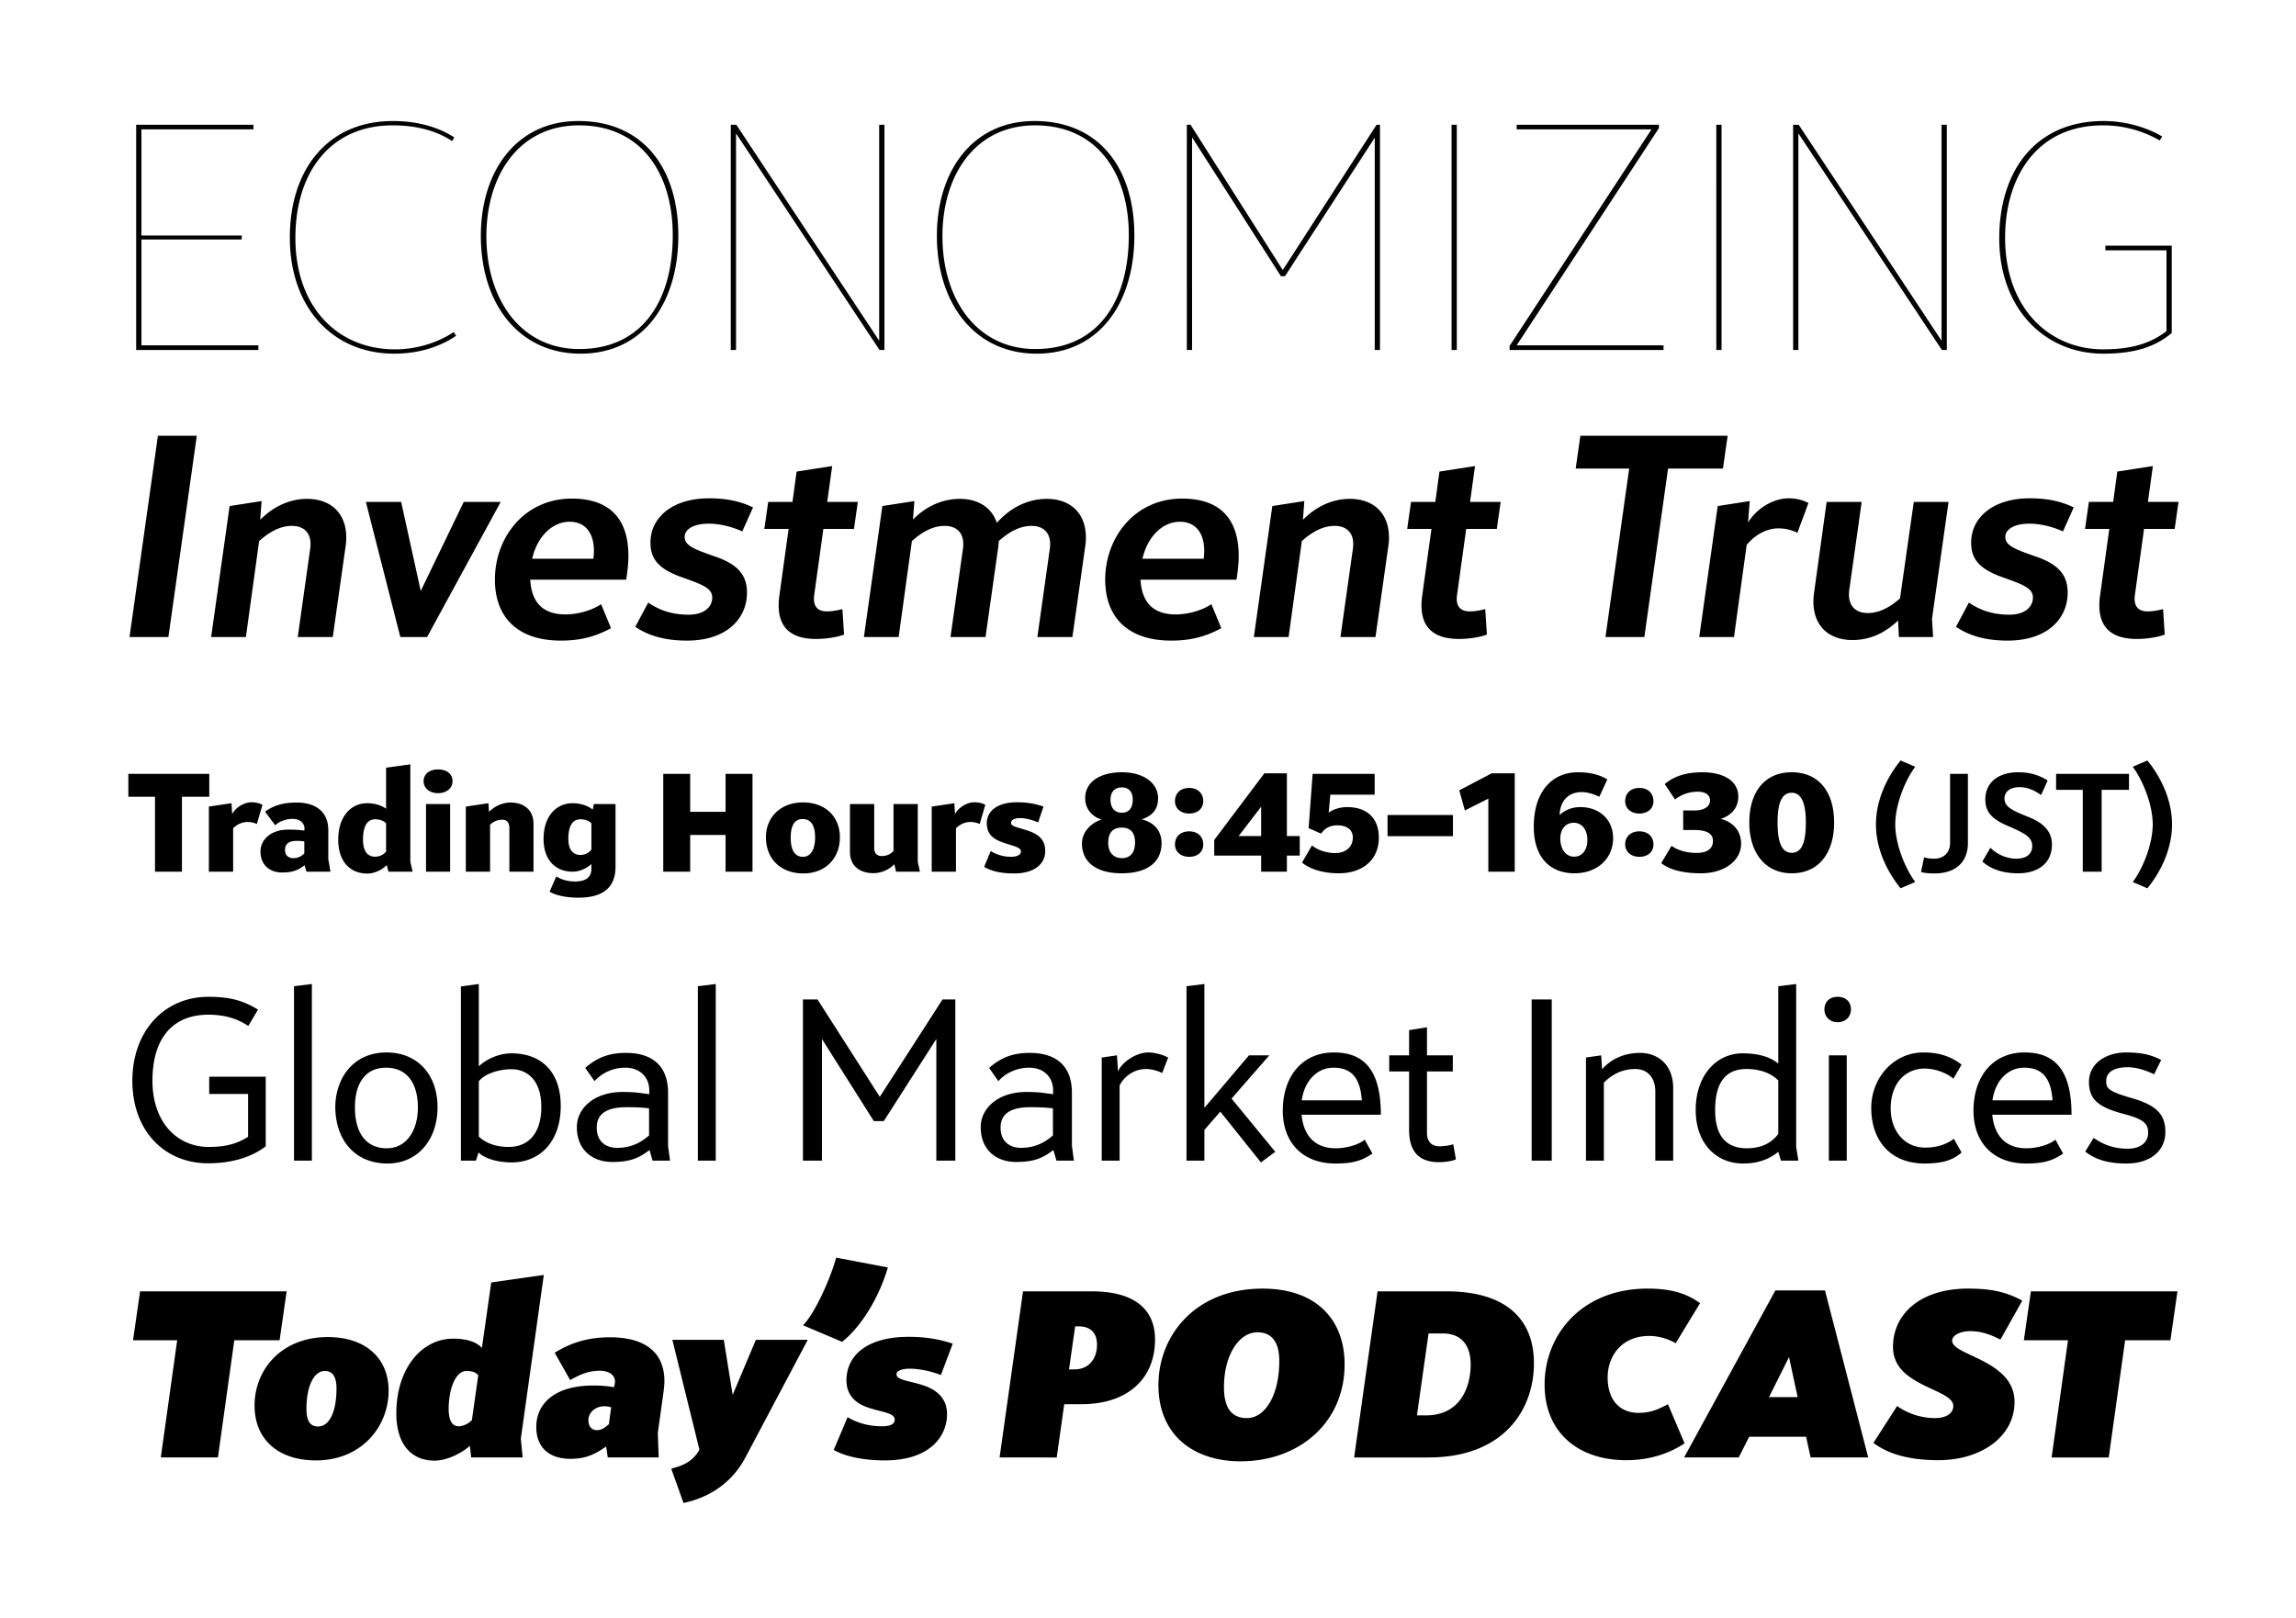
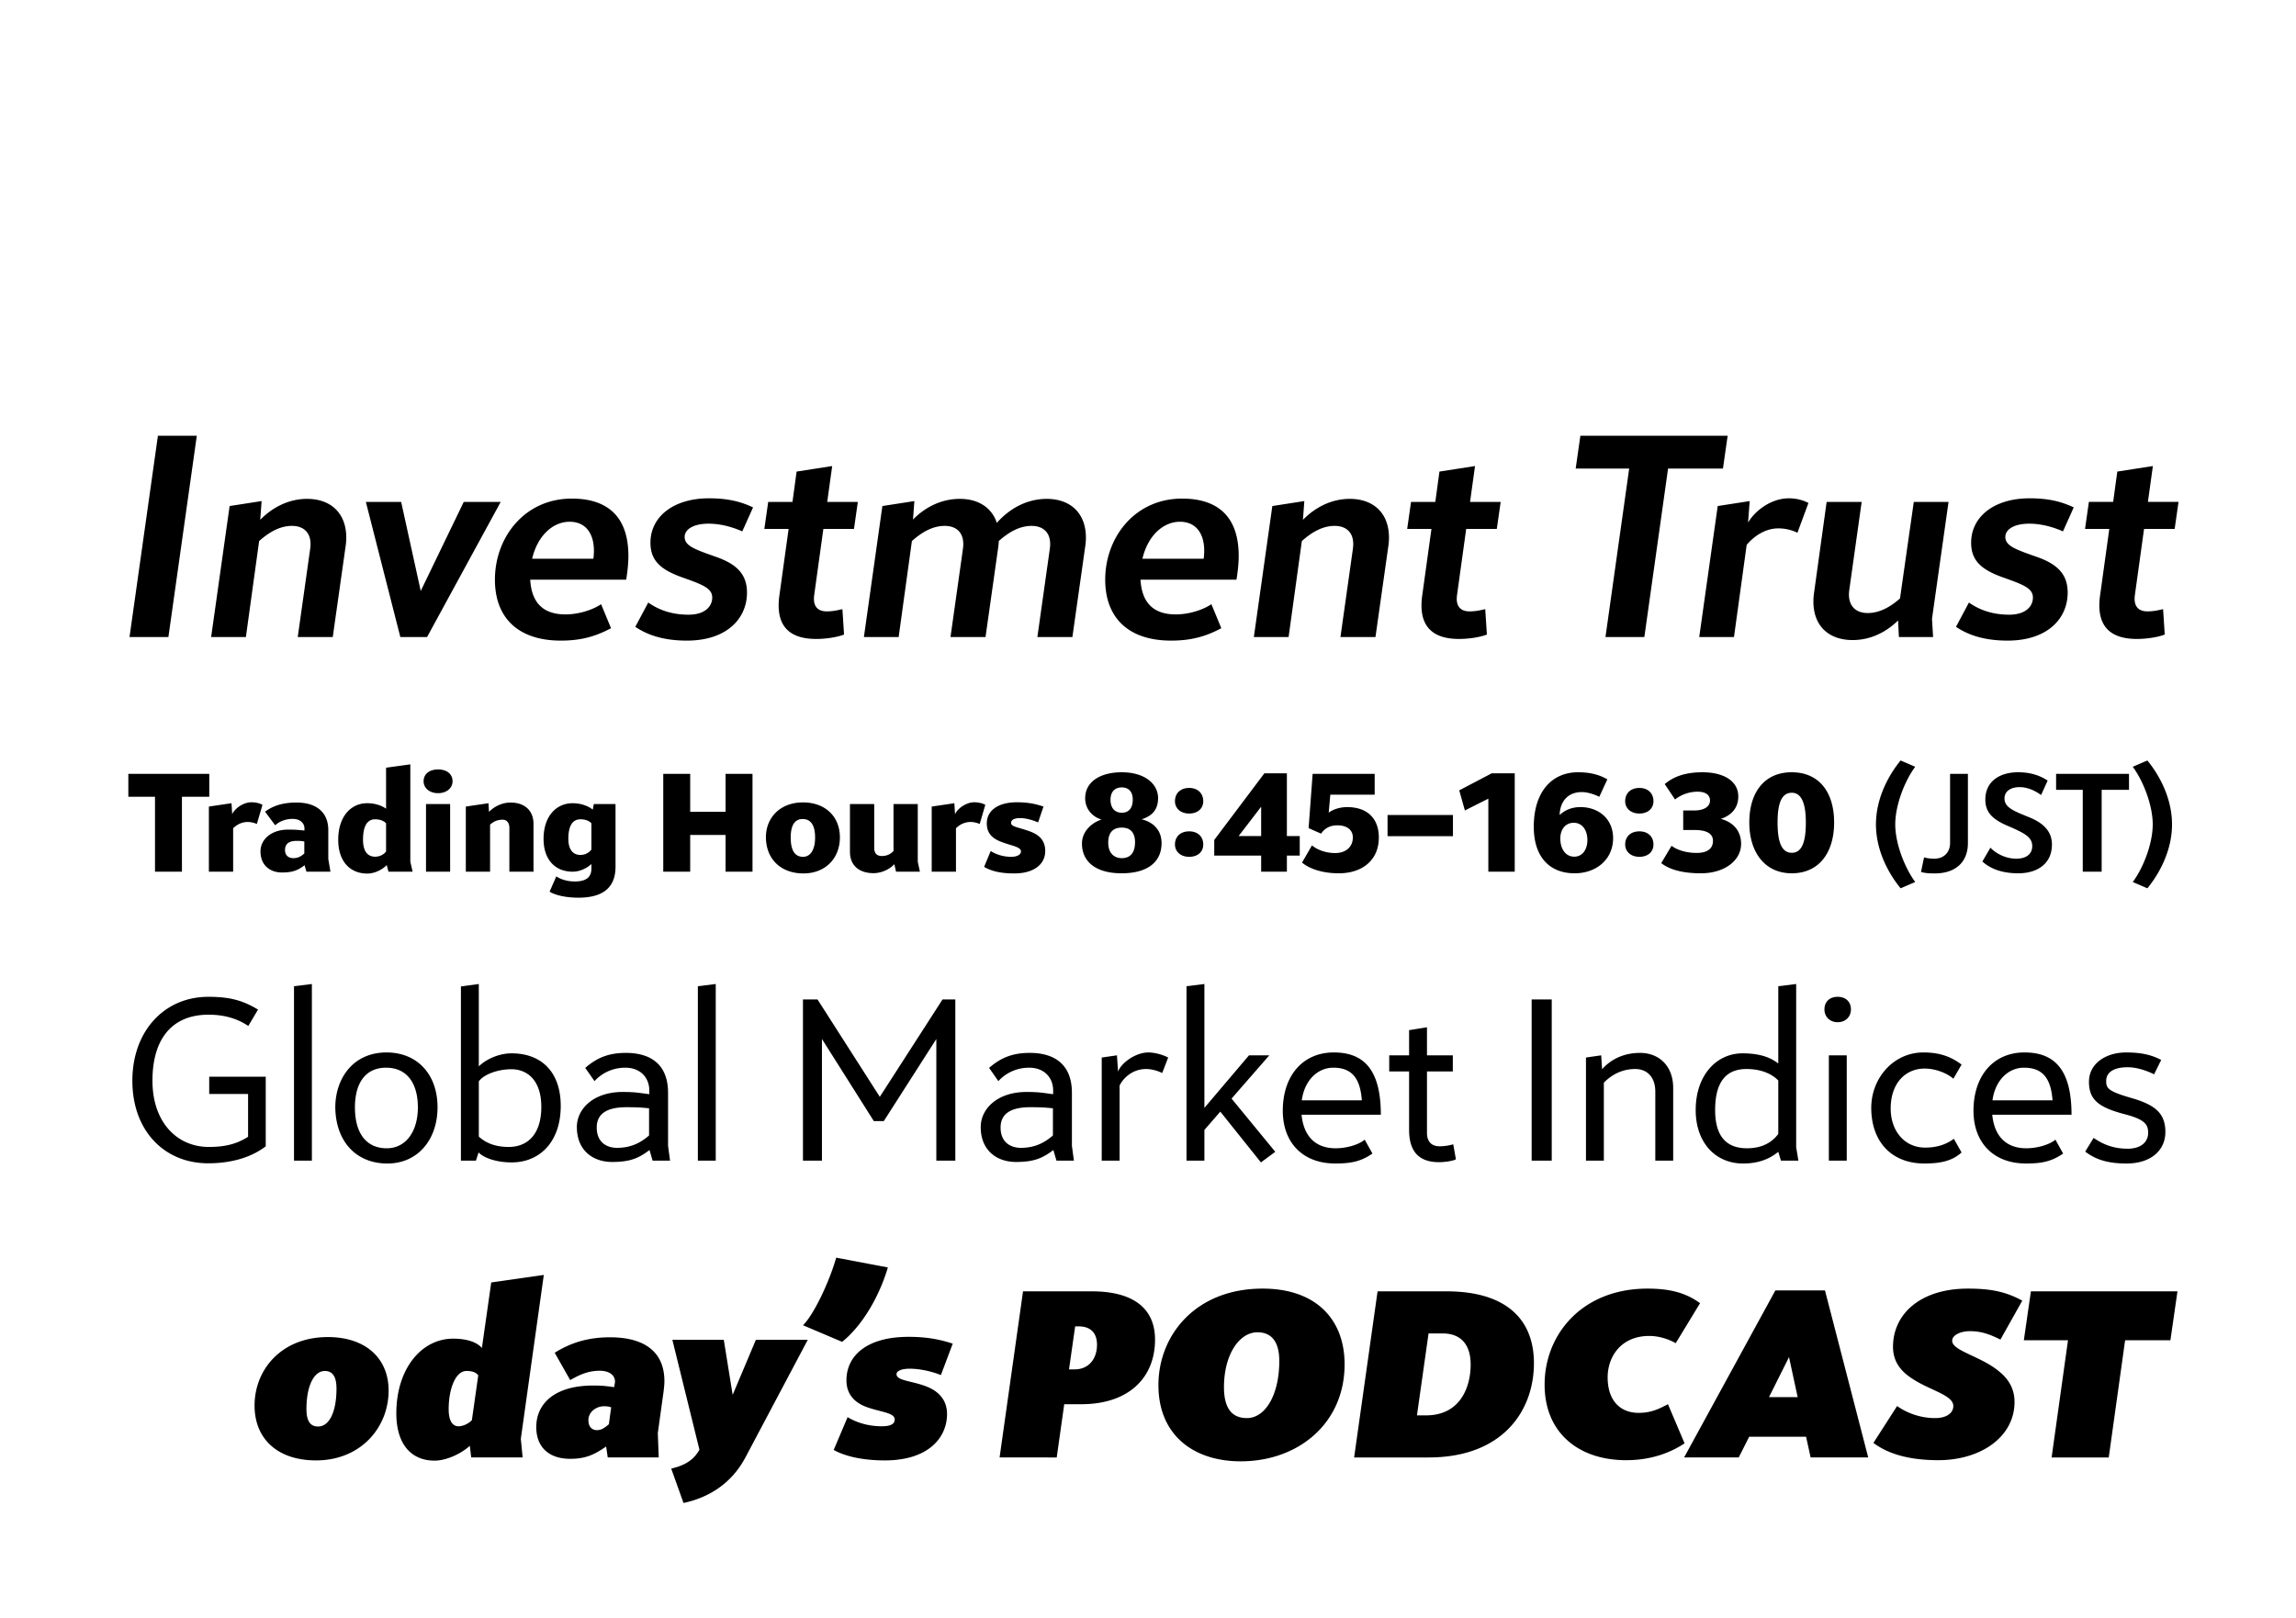
<svg xmlns="http://www.w3.org/2000/svg" viewBox="0 0 595.276 419.528" style="enable-background:new 0 0 595.276 419.528" xml:space="preserve">
-   <path d="M66.986 90.746H35.305V32.344h30.4v1.201h-29.04v27.52h26v1.041h-26v27.439h30.32v1.201zm51.28-3.681c-3.76 2.56-9.12 4.64-16.08 4.64-15.761 0-27.041-11.76-27.041-30.16 0-17.44 9.681-30.16 26.721-30.16 6.641 0 11.92 1.68 15.92 4.24l-.56.959c-4.4-2.88-9.681-4.08-15.44-4.08-16 0-25.2 12-25.2 29.201 0 17.76 10.8 28.881 25.84 28.881 5.681 0 11.121-1.76 15.201-4.48l.639.959zm6.399-25.92c0-16.641 9.12-29.76 25.28-29.76 17.12 0 25.921 12.64 25.921 29.68 0 17.441-9.041 30.641-25.361 30.641-15.92-.001-25.84-12.881-25.84-30.561zm1.439.08c0 16.561 9.04 29.281 24.081 29.281 16.48 0 24.24-12.721 24.24-29.521 0-15.6-7.84-28.48-24.32-28.48-15.601-.001-24.001 13.04-24.001 28.72zm64.72-26.641v56.162h-1.359V32.344h1.439l37.041 56.002V32.344h1.36v58.402h-1.28l-37.201-56.162zm52.079 26.561c0-16.641 9.12-29.76 25.28-29.76 17.12 0 25.921 12.64 25.921 29.68 0 17.441-9.041 30.641-25.361 30.641-15.92-.001-25.84-12.881-25.84-30.561zm1.439.08c0 16.561 9.04 29.281 24.081 29.281 16.48 0 24.24-12.721 24.24-29.521 0-15.6-7.84-28.48-24.32-28.48-15.6-.001-24.001 13.04-24.001 28.72zm64.72-25.6v55.121h-1.359V32.344h.96l23.92 37.682 24.321-37.682h.88v58.402h-1.36V35.705l-23.28 35.92h-1.04l-23.042-36zm68.64 55.121h-1.36V32.344h1.36v58.402zm53.599 0H391.38v-1.041l36.801-56.16h-34.96v-1.201h36.88v.881l-36.88 56.32h38.08v1.201zm15.039 0h-1.359V32.344h1.359v58.402zm19.919-56.162v56.162h-1.36V32.344h1.44l37.041 56.002V32.344h1.359v58.402h-1.279l-37.201-56.162zm79.039 57.121c-15.2 0-26.961-11.68-26.961-29.92 0-17.121 9.12-30.4 27.041-30.4 6 0 11.36 1.76 15.2 4l-.64 1.039a29.312 29.312 0 0 0-14.721-3.92c-17.28 0-25.36 13.601-25.36 29.121 0 18.4 11.521 28.961 25.44 28.961 7.76 0 12.561-1.76 16.4-4.721V64.904h-15.84v-1.199h17.2v22.641c-4.078 3.439-9.278 5.359-17.759 5.359zM72.492 347.53H60.75l-4.248 30.388H41.691l4.249-30.388H34.492l1.829-12.687h38l-1.829 12.687z" />
  <path d="M84.998 346.704c9.854 0 15.755 5.547 15.755 13.866 0 9.56-7.199 18.115-18.823 18.115-9.854 0-15.931-5.488-15.931-14.221 0-9.322 6.962-17.76 18.999-17.76zm-.767 8.792c-2.891 0-4.779 4.013-4.779 9.854 0 3.305 1.121 4.544 3.009 4.544 2.891 0 4.779-3.718 4.779-9.854 0-3.128-1.062-4.544-3.009-4.544zm37.583 19.413c-2.478 2.183-6.196 3.835-9.146 3.835-6.136 0-9.913-4.366-9.913-12.273 0-11.446 6.432-19.354 14.751-19.354 3.718 0 6.255 1.003 7.435 2.419l2.419-16.993 13.63-1.947-5.959 42.484.472 4.838h-13.335l-.354-3.009zm-2.951-5.075c1.239 0 2.655-.708 3.481-1.593l1.652-11.624c-.59-.708-1.416-1.121-3.068-1.121-2.832 0-4.602 4.661-4.602 9.913 0 3.304 1.18 4.425 2.537 4.425zm38.291 5.252c-3.009 2.065-5.251 3.187-9.323 3.187-5.251 0-8.792-2.773-8.792-8.261 0-5.96 4.662-10.739 14.751-10.739 2.301 0 3.187.118 5.429.413l.177-.944c.354-1.829-1.121-3.304-3.894-3.304-3.127 0-5.37 1.121-7.671 2.419l-4.012-7.081c4.307-2.714 8.851-4.013 14.338-4.013 8.556 0 14.102 3.481 14.102 11.389 0 .885-.118 1.829-.236 2.832l-1.475 10.621.236 6.313h-13.217l-.413-2.832zm.708-5.782.59-4.367c-.413-.177-.944-.295-1.829-.295-2.125 0-4.071 1.534-4.071 3.6 0 1.889 1.121 2.597 2.183 2.597 1.18-.001 1.947-.532 3.127-1.535zm19.35 20.416-3.187-8.91c2.95-.708 5.488-1.829 7.14-4.603l.177-.295-7.022-28.5h13.335l2.301 14.279 6.019-14.279h13.454l-16.168 30.506c-3.54 6.668-9.382 10.385-16.049 11.802zm52.983-61.072c-2.125 7.258-6.491 14.987-11.86 19.295l-10.149-4.308c2.655-2.537 6.727-10.916 8.615-17.524l13.394 2.537zm15.34 38c0 6.137-4.838 12.037-16.108 12.037-5.783 0-10.326-1.062-13.276-2.715l3.599-8.496c1.771 1.062 4.78 2.359 8.851 2.359 2.537 0 3.363-.708 3.363-1.77 0-1.947-4.543-1.947-8.202-3.6-2.419-1.121-4.308-3.127-4.308-6.55 0-6.313 5.193-11.27 16.109-11.27 4.661 0 8.083.648 11.447 1.77l-3.068 8.144c-2.478-1.004-5.546-1.652-8.083-1.652-2.125 0-3.422.59-3.422 1.416 0 1.77 4.189 1.711 8.025 3.304 2.713 1.122 5.073 3.247 5.073 7.023zm37.523-31.804c10.857 0 16.403 4.484 16.403 12.51 0 9.972-6.903 16.758-19.118 16.758h-4.425l-1.947 13.807H259.16l6.078-43.074h17.82zm-4.484 20.239c3.894 0 5.841-2.95 5.841-6.373 0-3.186-1.77-4.779-4.72-4.779h-.944l-1.593 11.152h1.416zm21.768 4.071c0-12.863 9.559-25.019 27.025-25.019 13.63 0 21.242 7.789 21.242 19.649 0 15.282-11.978 25.136-26.965 25.136-12.038.001-21.302-6.666-21.302-19.766zm16.994.532c0 5.429 2.006 8.024 5.959 8.024 4.662 0 8.379-5.842 8.379-14.811 0-4.838-1.888-7.435-5.665-7.435-4.779.001-8.673 5.901-8.673 14.222zm57.702-24.842c15.046 0 22.658 6.904 22.658 18.646 0 12.272-8.025 24.428-27.32 24.428h-19.295l6.078-43.074h17.879zm-5.31 32.158c8.91 0 11.565-7.376 11.565-13.158 0-5.134-2.478-8.084-7.258-8.084h-3.658l-3.009 21.242h2.36zm67.025 7.258c-3.305 2.184-8.261 4.366-15.165 4.366-12.273 0-21.124-7.08-21.124-19.59 0-13.099 9.795-24.9 26.671-24.9 6.313 0 10.208 1.298 13.63 3.776l-6.313 10.385c-1.888-1.121-4.484-1.888-6.845-1.888-7.375 0-10.798 5.429-10.798 10.739 0 6.077 3.305 9.205 8.024 9.205 3.187 0 5.134-.944 7.612-2.242l4.308 10.149zm31.505-1.711h-14.752l-2.714 5.369h-14.161l23.661-43.31h12.863l11.211 43.31h-14.929l-1.179-5.369zm-2.184-10.268-2.242-10.385-5.192 10.385h7.434zm56.228 1.24c0 9.028-8.674 15.105-19.768 15.105-8.261 0-13.453-1.947-16.816-4.484l6.137-9.559c2.302 1.652 5.782 3.127 9.854 3.127 3.127 0 4.72-1.416 4.72-3.127 0-2.892-6.195-4.071-10.798-7.199-2.714-1.77-4.839-4.248-4.839-8.143 0-8.556 7.141-15.105 19.413-15.105 5.487 0 9.618.649 14.103 3.128l-5.664 10.09c-2.36-1.181-4.78-2.184-7.849-2.184-2.596 0-4.661 1.062-4.661 2.479 0 2.714 7.671 4.013 12.45 8.201 2.184 1.83 3.718 4.307 3.718 7.671zm40.414-15.991h-11.742l-4.248 30.388h-14.811l4.248-30.388h-11.447l1.83-12.687h37.999l-1.829 12.687zM43.661 165.181H33.579l7.365-52.196h10.082l-7.365 52.196zm23.523-24.883-3.432 24.883h-9.01l4.791-33.964 8.294-1.287-.357 4.862c3.146-3.218 7.365-5.434 12.155-5.434 5.936 0 10.154 3.503 10.154 10.081 0 .787-.072 1.646-.215 2.503l-3.289 23.238h-9.081l3.218-22.81c.572-3.86-1.358-6.006-4.72-6.006-3.073.001-5.861 1.574-8.508 3.934zm43.544 24.883h-6.936l-8.938-35.036h9.152l5.077 23.096 11.154-23.096h9.581l-19.09 35.036zm34.678.929c-11.083 0-17.089-5.935-17.089-15.802 0-10.94 7.65-21.022 19.949-21.022 9.152 0 14.658 4.576 14.658 14.873 0 1.859-.215 3.933-.572 6.149h-24.883c.357 6.292 3.646 9.009 9.152 9.009 3.36 0 7.007-1.144 9.224-2.646l2.574 6.221c-4.147 2.217-7.937 3.218-13.013 3.218zm-7.437-21.236h15.874c.715-5.435-1.287-9.581-6.149-9.581-4.434 0-8.366 3.718-9.725 9.581zm55.7 8.795c0 6.649-5.148 12.441-15.588 12.441-6.435 0-10.511-1.645-13.371-3.575l3.361-6.292c2.145 1.501 5.434 3.146 10.439 3.146 4.433 0 6.148-2.288 6.148-4.434 0-2.431-2.502-3.36-7.722-5.22-5.649-2.002-8.295-4.361-8.295-9.01 0-6.721 5.935-11.512 15.159-11.512 4.719 0 8.151.787 11.44 2.359l-2.789 6.221c-2.717-1.215-5.792-2.002-8.724-2.002-4.004 0-6.221 1.502-6.221 3.433 0 2.288 2.574 3.218 7.866 5.076 5.436 1.861 8.297 4.435 8.297 9.369zm24.737 4.29.43 6.578c-1.788.715-4.791 1.145-7.222 1.145-7.865 0-10.583-4.29-9.51-11.512l2.359-17.019h-6.292l1.001-7.007h6.292l1.072-7.865 9.224-1.43-1.287 9.295h7.938l-1.001 7.007h-7.938l-2.359 17.019c-.5 3.36 1.216 4.361 3.218 4.361 1.787 0 3.003-.357 4.075-.572zm18.017-17.661-3.432 24.883h-9.01l4.791-33.964 8.294-1.287-.357 4.791c3.146-3.218 7.365-5.362 12.155-5.362 4.648 0 8.224 2.145 9.582 6.221 3.218-3.646 7.722-6.221 12.941-6.221 5.936 0 10.153 3.503 10.153 10.081 0 .787-.071 1.646-.214 2.503l-3.289 23.238h-9.081l3.218-22.81c.572-3.86-1.358-6.006-4.72-6.006-3.074 0-5.863 1.573-8.509 3.933 0 .572-.071 1.072-.143 1.645l-3.289 23.238h-9.081l3.218-22.81c.572-3.86-1.358-6.006-4.72-6.006-3.072 0-5.86 1.573-8.507 3.933zm67.21 25.812c-11.083 0-17.089-5.935-17.089-15.802 0-10.94 7.65-21.022 19.949-21.022 9.152 0 14.658 4.576 14.658 14.873 0 1.859-.215 3.933-.572 6.149h-24.883c.357 6.292 3.646 9.009 9.152 9.009 3.36 0 7.007-1.144 9.224-2.646l2.574 6.221c-4.146 2.217-7.936 3.218-13.013 3.218zm-7.436-21.236h15.874c.715-5.435-1.287-9.581-6.149-9.581-4.434 0-8.367 3.718-9.725 9.581zm41.327-4.576-3.433 24.883h-9.009l4.791-33.964 8.294-1.287-.357 4.862c3.146-3.218 7.364-5.434 12.155-5.434 5.935 0 10.153 3.503 10.153 10.081 0 .787-.071 1.646-.215 2.503l-3.289 23.238h-9.08l3.217-22.81c.572-3.86-1.358-6.006-4.719-6.006-3.073.001-5.863 1.574-8.508 3.934zm47.547 17.661.43 6.578c-1.788.715-4.791 1.145-7.222 1.145-7.865 0-10.583-4.29-9.51-11.512l2.359-17.019h-6.292l1.001-7.007h6.292l1.072-7.865 9.224-1.43-1.287 9.295h7.938l-1.001 7.007h-7.938l-2.359 17.019c-.5 3.36 1.216 4.361 3.218 4.361 1.787 0 3.003-.357 4.075-.572zm61.633-36.466h-14.229l-6.149 43.687h-10.082l6.149-43.687h-13.871l1.215-8.509h38.183l-1.216 8.509zm6.148 19.806-3.289 23.882h-9.009l4.79-33.964 8.295-1.287-.43 5.577c2.002-3.36 6.221-6.292 10.583-6.292 1.645 0 3.503.357 5.076 1.216l-2.86 7.723c-1.215-.644-3.074-1.145-4.934-1.145-3.574 0-6.505 2.217-8.222 4.29zm39.253 19.592c-3.146 3.075-7.15 5.077-11.798 5.077-5.935 0-10.153-3.433-10.153-10.011 0-.786.071-1.645.215-2.574l3.217-23.238h9.081l-3.218 22.881c-.5 3.79 1.431 5.935 4.791 5.935 3.003 0 5.792-1.501 8.366-3.789l3.575-25.026h9.009l-4.29 30.317.286 4.719h-8.866l-.215-4.291zm43.973-7.222c0 6.649-5.148 12.441-15.588 12.441-6.436 0-10.511-1.645-13.371-3.575l3.36-6.292c2.146 1.501 5.435 3.146 10.439 3.146 4.434 0 6.149-2.288 6.149-4.434 0-2.431-2.503-3.36-7.723-5.22-5.648-2.002-8.294-4.361-8.294-9.01 0-6.721 5.935-11.512 15.158-11.512 4.72 0 8.151.787 11.44 2.359l-2.788 6.221c-2.717-1.215-5.792-2.002-8.724-2.002-4.004 0-6.221 1.502-6.221 3.433 0 2.288 2.574 3.218 7.865 5.076 5.437 1.861 8.298 4.435 8.298 9.369zm24.737 4.29.43 6.578c-1.788.715-4.791 1.145-7.223 1.145-7.865 0-10.582-4.29-9.51-11.512l2.36-17.019h-6.293l1.001-7.007h6.293l1.072-7.865 9.224-1.43-1.287 9.295h7.937l-1.001 7.007h-7.937l-2.359 17.019c-.501 3.36 1.216 4.361 3.218 4.361 1.787 0 3.003-.357 4.075-.572zM53.956 301.644c-11.278 0-19.638-8.358-19.638-21.411 0-12.824 8.244-21.756 19.694-21.756 5.382 0 8.874.858 12.882 3.32l-2.519 4.237c-2.405-1.604-5.611-2.92-10.306-2.92-9.446 0-14.542 6.24-14.542 17.118 0 10.82 6.412 17.175 14.6 17.175 4.465 0 7.385-.858 10.19-2.634v-11.106H54.242v-4.466h14.656v18.034c-3.55 2.748-8.645 4.409-14.942 4.409zm22.269-45.915 4.637-.572v45.801h-4.637v-45.229zm23.987 17.175c8.072 0 13.225 5.782 13.225 14.198 0 8.53-5.21 14.599-12.996 14.599-8.072 0-13.396-5.668-13.511-14.542 0-7.27 4.408-14.255 13.282-14.255zm-.115 3.95c-5.267 0-8.072 3.893-8.072 10.305 0 6.813 3.034 10.592 8.244 10.592 5.038 0 8.072-4.466 8.072-10.592 0-6.24-2.804-10.305-8.244-10.305zm32.575 24.561c-4.065 0-7.271-1.202-8.588-2.576l-.687 2.118h-3.894v-45.171l4.638-.63v21.355c2.004-1.946 5.324-3.378 8.473-3.378 7.844 0 12.768 4.924 12.768 13.626 0 9.388-5.496 14.656-12.71 14.656zm-8.53-21.012v14.313c1.488 1.374 3.836 2.69 7.729 2.69 5.152 0 8.474-3.55 8.474-10.362 0-7.386-4.065-9.79-7.73-9.79-3.607.001-7.214 1.375-8.473 3.149zm44.254 17.806c-2.748 2.061-4.923 3.092-9.675 3.092-5.038 0-9.16-3.035-9.16-9.046 0-4.81 4.408-9.104 11.851-9.104 3.55 0 4.522.287 6.928.573v-1.088c-.058-3.206-2.29-5.782-6.24-5.782-3.321 0-6.184 1.488-7.958 3.492l-2.405-3.436c3.206-2.805 6.355-3.893 10.534-3.893 6.355 0 10.936 2.92 10.936 10.362v13.74l.515 3.836H169.2l-.804-2.746zm-.114-3.778v-7.042c-2.004-.229-3.492-.286-5.896-.286-4.352 0-7.672 1.259-7.672 5.267 0 3.836 2.576 5.268 5.267 5.268 3.835-.001 6.297-1.491 8.301-3.207zm12.651-38.702 4.637-.572v45.801h-4.637v-45.229zm32.173 13.682v31.546h-4.923v-41.793h3.778l16.145 25.247 16.26-25.247h3.32v41.793h-4.924v-31.546l-13.626 21.298h-2.576l-13.454-21.298zm59.998 28.798c-2.748 2.061-4.924 3.092-9.676 3.092-5.038 0-9.16-3.035-9.16-9.046 0-4.81 4.408-9.104 11.852-9.104 3.549 0 4.522.287 6.927.573v-1.088c-.057-3.206-2.29-5.782-6.24-5.782-3.32 0-6.183 1.488-7.958 3.492l-2.404-3.436c3.206-2.805 6.354-3.893 10.534-3.893 6.354 0 10.935 2.92 10.935 10.362v13.74l.516 3.836h-4.522l-.804-2.746zm-.114-3.778v-7.042c-2.004-.229-3.493-.286-5.897-.286-4.351 0-7.672 1.259-7.672 5.267 0 3.836 2.577 5.268 5.268 5.268 3.835-.001 6.297-1.491 8.301-3.207zm17.288 6.526h-4.638v-26.736l3.95-.572.286 4.236c.802-2.29 4.58-4.98 7.844-4.98 1.66 0 3.722.572 5.152 1.316l-1.546 4.008c-1.088-.516-2.633-1.031-4.179-1.031-3.607 0-6.012 2.462-6.87 4.294v19.465zm21.983-45.801v32.117l11.564-13.625h5.267l-9.789 11.221 11.335 13.798-3.721 2.748-10.534-13.168-4.122 4.752v7.958h-4.638v-45.229l4.638-.572zm33.95 46.545c-8.53 0-13.625-5.496-13.625-13.683 0-9.046 5.152-15.114 13.225-15.114 7.557 0 12.194 4.179 12.194 16.145h-20.553c.572 5.84 3.836 8.702 8.816 8.702 2.862 0 6.012-.916 7.557-2.233l2.004 3.607c-2.863 1.946-5.267 2.576-9.618 2.576zm-8.703-16.374h15.572c-.4-5.496-2.404-8.473-7.385-8.473-4.121 0-7.499 3.321-8.187 8.473zm39.274 11.394.688 3.893c-.974.516-3.206.744-4.352.744-5.84 0-7.786-3.435-7.786-8.416v-15.114h-5.152v-4.179h5.152v-6.527l4.638-.744v7.271h6.698v4.179h-6.698v15.916c0 2.69 1.603 3.492 3.263 3.492a12.957 12.957 0 0 0 3.549-.515zm25.533 4.236h-5.21v-41.793h5.21v41.793zm13.511-20.21v20.21h-4.638v-26.736l3.951-.572.229 3.606c2.29-2.576 5.61-4.236 9.848-4.236 4.866 0 8.587 3.32 8.587 9.103v18.836h-4.637v-17.92c0-3.606-2.004-5.84-5.21-5.84-3.264-.001-6.012 1.373-8.13 3.549zm36.067 20.954c-6.984 0-12.252-5.268-12.252-13.854 0-9.104 5.439-14.714 12.138-14.714 4.866 0 7.499 1.26 9.274 2.634v-20.038l4.637-.572v42.309l.573 3.492h-4.523l-.686-2.29c-2.233 1.831-5.096 3.033-9.161 3.033zm1.03-3.95c4.18 0 6.642-1.718 8.13-3.722v-13.854c-1.546-1.604-4.294-2.978-8.244-2.978-5.268 0-8.13 3.321-8.13 10.649 0 6.871 2.978 9.905 8.244 9.905zm26.965-36.011c0 1.889-1.374 3.32-3.436 3.32-2.061 0-3.435-1.432-3.435-3.32 0-2.004 1.374-3.264 3.435-3.264 2.062.001 3.436 1.26 3.436 3.264zm-1.088 39.217h-4.638v-27.309h4.638v27.309zm29.771-2.118c-2.233 2.004-4.981 2.862-9.619 2.862-8.701 0-13.797-5.84-13.797-14.428 0-7.729 5.782-14.369 13.511-14.369 4.008 0 7.042.973 9.905 3.148l-2.119 3.664c-1.774-1.546-4.809-2.634-7.442-2.634-4.924 0-8.816 3.722-8.816 10.362 0 5.84 3.606 10.134 8.931 10.134 2.92 0 5.382-.744 7.443-2.29l2.003 3.551zm16.716 2.862c-8.53 0-13.626-5.496-13.626-13.683 0-9.046 5.152-15.114 13.225-15.114 7.558 0 12.194 4.179 12.194 16.145h-20.553c.572 5.84 3.836 8.702 8.816 8.702 2.862 0 6.012-.916 7.558-2.233l2.004 3.607c-2.863 1.946-5.268 2.576-9.618 2.576zm-8.702-16.374h15.572c-.401-5.496-2.405-8.473-7.386-8.473-4.122 0-7.5 3.321-8.186 8.473zm44.826 8.188c0 4.809-3.778 8.187-10.076 8.187-5.21 0-8.244-1.202-10.706-3.092l2.176-3.55c2.004 1.374 4.694 2.806 8.816 2.806 3.436 0 5.324-1.718 5.324-4.122 0-2.176-.858-3.492-6.24-4.866-6.698-1.774-9.103-3.778-9.103-8.358 0-4.81 4.465-7.614 9.618-7.614 3.664 0 6.412.515 9.103 1.946l-1.832 3.721c-2.232-1.087-4.637-1.832-6.87-1.832-3.32 0-5.554 1.146-5.554 3.55 0 1.832.344 2.634 6.47 4.408 6.24 1.774 8.874 4.006 8.874 8.816zM54.258 206.608H47.17v19.422h-6.983v-19.422h-6.914v-5.941h20.985v5.941zm6.188 8.164v11.258h-6.289v-16.886l5.872-.869.173 2.85c.625-1.46 2.884-3.093 4.969-3.093 1.042 0 2.084.209 2.884.66l-1.459 4.969a5.928 5.928 0 0 0-2.363-.521c-1.598 0-2.884.729-3.787 1.632zm18.521 9.59c-1.667 1.251-2.988 1.876-5.872 1.876-3.058 0-5.559-1.841-5.559-5.489 0-2.988 2.675-5.629 7.192-5.629 2.154 0 2.745.104 4.204.243v-.556c0-1.355-1.112-2.467-3.058-2.467-1.911 0-3.579.729-4.517 1.668l-2.641-3.544c2.328-1.703 4.934-2.363 8.2-2.363 4.864 0 8.2 2.328 8.2 7.158v7.47l.556 3.301h-6.219l-.486-1.668zm-.069-3.057v-3.092c-.556-.14-1.146-.174-2.015-.174-1.633 0-2.988.556-2.988 2.362 0 1.563 1.077 2.119 2.154 2.119 1.32 0 2.119-.555 2.849-1.215zm21.37 3.022c-1.25 1.251-3.196 2.189-5.038 2.189-4.517 0-7.54-3.196-7.54-8.756 0-6.011 3.266-9.485 7.505-9.485 2.154 0 3.856.66 4.899 1.425v-10.632l6.289-.868v25.224l.591 2.606h-6.254l-.452-1.703zm-3.023-2.188c1.286 0 2.293-.591 2.849-1.355v-7.296c-.556-.591-1.459-1.042-2.849-1.042-2.015 0-3.127 1.737-3.127 5.281 0 3.23 1.355 4.412 3.127 4.412zm20.086-19.561c0 1.736-1.494 3.092-3.752 3.092s-3.752-1.355-3.752-3.092c0-1.877 1.494-3.058 3.752-3.058s3.752 1.181 3.752 3.058zm-.626 23.452h-6.254v-17.546h6.254v17.546zm10.356-12.195v12.195h-6.289v-16.886l5.872-.869.139 2.259c1.32-1.425 3.475-2.433 5.559-2.433 3.613 0 5.976 2.016 5.976 5.524v12.404h-6.254v-11.361c0-1.286-.66-2.12-1.737-2.12-1.216.001-2.293.384-3.266 1.287zm22.9 18.935c-3.058 0-5.941-.591-7.47-1.563l1.737-3.961c1.112.729 2.71 1.32 4.864 1.32 2.779 0 4.239-1.077 4.239-3.301v-1.216c-1.251 1.146-3.092 1.98-4.864 1.98-4.517 0-7.54-3.093-7.54-8.513 0-5.837 3.266-9.242 7.54-9.242 2.362 0 4.273.869 5.211 1.668l.278-1.459h5.628v16.26c.001 5.978-3.995 8.027-9.623 8.027zm.521-11.083a3.548 3.548 0 0 0 2.849-1.39v-6.81c-.556-.591-1.459-1.042-2.849-1.042-2.015 0-3.127 1.667-3.127 5.038 0 3.023 1.355 4.204 3.127 4.204zm44.616 4.343h-6.983v-9.521h-9.172v9.521h-6.984v-25.363h6.984v9.832h9.172v-9.832h6.983v25.363zm3.479-8.929c0-5.177 3.787-9.033 9.589-9.033 5.872 0 9.589 3.718 9.589 9.068 0 5.455-3.787 9.346-9.45 9.346-5.802 0-9.659-3.647-9.729-9.312v-.069zm9.52-4.725c-2.015 0-3.092 1.563-3.092 4.794 0 3.51 1.181 5.004 3.196 5.004 1.946 0 3.127-1.877 3.127-5.004s-1.077-4.794-3.231-4.794zm23.768 11.708c-1.216 1.355-3.371 2.328-5.386 2.328-3.752 0-6.115-2.015-6.115-5.524v-12.403h6.289v11.361c0 1.32.591 2.119 1.98 2.119 1.146 0 2.154-.382 3.023-1.285v-12.195h6.289v14.975l.556 2.571h-6.184l-.452-1.947zm15.985-9.312v11.258h-6.289v-16.886l5.872-.869.173 2.85c.625-1.46 2.884-3.093 4.969-3.093 1.042 0 2.084.209 2.884.66L254 213.661a5.928 5.928 0 0 0-2.363-.521c-1.598 0-2.884.729-3.787 1.632zm23.142 5.908c0 3.335-2.814 5.802-8.026 5.802-3.613 0-6.011-.625-7.817-1.702l1.703-4.1a10.097 10.097 0 0 0 5.315 1.494c1.633 0 2.537-.626 2.537-1.391 0-1.181-2.258-1.424-4.968-2.432-2.432-.903-3.892-2.224-3.892-4.864 0-3.37 3.023-5.455 7.748-5.455 2.849 0 4.794.383 6.949 1.112l-1.39 4.1c-1.494-.625-3.197-1.111-4.656-1.111-1.494 0-2.363.451-2.363 1.25 0 1.008 1.876 1.112 4.656 2.12 2.501.868 4.204 2.293 4.204 5.177zm24.985-8.235c2.918.694 5.177 2.71 5.177 6.185 0 4.794-3.509 7.817-10.354 7.817-6.706 0-10.284-3.023-10.284-7.714 0-3.266 2.71-5.489 5.073-6.219-2.224-.66-4.239-2.605-4.239-5.524 0-4.343 3.996-6.74 9.485-6.74 5.941 0 9.416 2.988 9.416 6.705-.001 2.537-1.113 4.518-4.274 5.49zm-5.142 10.075c2.084 0 3.44-1.25 3.44-4.134 0-2.397-1.112-3.787-3.44-3.787-2.363 0-3.509 1.39-3.509 3.926-.001 2.675 1.528 3.995 3.509 3.995zm0-11.778c1.807 0 2.849-1.181 2.849-3.404 0-2.016-1.042-3.162-2.849-3.162-1.633 0-2.918.973-2.918 3.196-.001 2.293 1.25 3.37 2.918 3.37zm21.127-2.987c0 1.91-1.459 3.196-3.648 3.196-2.258 0-3.683-1.39-3.683-3.196 0-2.05 1.424-3.44 3.683-3.44 2.224-.001 3.648 1.39 3.648 3.44zm0 11.222c0 1.946-1.459 3.197-3.648 3.197-2.258 0-3.683-1.391-3.683-3.197 0-2.05 1.424-3.404 3.683-3.404 2.224-.001 3.648 1.354 3.648 3.404zm25.018 2.883h-3.335v4.17h-6.671v-4.17h-12.161v-4.064l12.994-17.269h5.837v16.261h3.335v5.072zm-10.006-12.681-5.837 7.609h5.837v-7.609zm20.12 17.268c-4.204 0-7.574-1.146-9.52-2.78l2.571-4.447c1.355 1.112 3.544 1.98 6.011 1.98 2.814 0 4.586-1.633 4.586-4.03 0-2.154-1.737-3.161-3.996-3.161-1.98 0-3.301.799-4.239 2.154l-3.231-1.425 1.042-14.071h16.086v5.385h-11.5l-.417 4.656c1.529-1.077 3.335-1.425 4.795-1.425 5.107 0 8.2 2.85 8.2 7.887 0 5.976-4.412 9.277-10.388 9.277zm29.605-9.624h-16.955v-5.49h16.955v5.49zm16.02 9.207h-6.845v-18.936l-6.08 3.058-1.459-5.212 8.408-4.413h5.976v25.503zm15.534.417c-6.323 0-10.597-4.03-10.597-12.091 0-8.999 4.656-14.106 11.466-14.106 3.439 0 5.768.765 7.608 1.841l-2.084 4.518c-1.286-.626-2.988-1.217-4.552-1.217-3.544 0-5.629 2.363-5.732 5.941 1.528-1.424 3.37-2.05 5.385-2.05 4.76 0 8.478 3.093 8.478 8.061-.001 5.455-4.308 9.103-9.972 9.103zm-.104-4.308c2.084 0 3.404-1.807 3.404-4.309 0-2.675-1.39-4.481-3.544-4.481-2.05 0-3.474 1.598-3.474 4.1s1.251 4.69 3.614 4.69zm20.536-14.384c0 1.91-1.459 3.196-3.647 3.196-2.259 0-3.684-1.39-3.684-3.196 0-2.05 1.425-3.44 3.684-3.44 2.223-.001 3.647 1.39 3.647 3.44zm0 11.222c0 1.946-1.459 3.197-3.647 3.197-2.259 0-3.684-1.391-3.684-3.197 0-2.05 1.425-3.404 3.684-3.404 2.223-.001 3.647 1.354 3.647 3.404zm17.443-6.636c2.953.729 5.281 2.884 5.281 6.463 0 4.343-4.308 7.644-10.423 7.644-4.899 0-8.2-1.008-10.284-2.641l2.675-4.482c1.529 1.146 3.926 1.842 6.497 1.842 2.78 0 4.239-1.112 4.239-3.127 0-1.946-1.737-2.814-4.726-2.814H436.4v-5.072h2.988c2.224 0 3.961-.903 3.961-2.571 0-1.425-1.111-2.293-3.196-2.293a9.49 9.49 0 0 0-5.872 2.015l-2.675-3.995c2.084-1.737 4.934-3.058 9.763-3.058 5.629 0 9.312 2.328 9.312 6.288-.001 2.986-1.843 4.933-4.553 5.801zm18.384-12.091c7.191 0 11.014 5.246 11.014 13.029 0 7.782-3.892 13.168-10.979 13.168-7.122 0-11.014-5.629-11.014-13.168 0-7.783 3.891-13.029 10.979-13.029zm.034 20.881c2.641 0 3.648-2.814 3.648-7.852 0-5.004-1.146-7.714-3.648-7.714-2.641 0-3.683 2.71-3.683 7.714.001 5.037 1.043 7.852 3.683 7.852zm21.825-7.365c0-6.706 3.196-12.682 6.394-16.573l3.787 1.633c-2.71 3.613-5.178 9.937-5.178 14.94 0 5.038 2.502 11.326 5.178 14.939l-3.787 1.633c-3.198-3.891-6.394-9.867-6.394-16.572zm23.837-13.099v17.963c0 4.76-3.022 7.852-8.651 7.852-1.737 0-2.675-.139-3.509-.382l.799-3.787c.417.139 1.32.348 2.641.348 2.641 0 4.1-1.807 4.1-4.03v-17.963h4.62zm21.787 18.31c0 5.107-3.926 7.471-8.721 7.471-3.856 0-7.019-.973-9.312-3.058l2.085-3.579c1.563 1.633 4.1 2.85 6.705 2.85 2.571 0 4.135-1.182 4.135-3.267 0-2.327-2.016-3.335-5.698-4.968-4.273-1.737-6.462-3.51-6.462-7.088 0-4.621 3.578-7.088 8.512-7.088 3.162 0 5.56.799 7.644 2.154l-1.702 3.752c-1.563-1.146-3.509-2.05-5.594-2.05-2.05 0-3.892.903-3.892 2.953 0 2.293 2.293 3.196 6.324 4.829 3.752 1.495 5.976 3.684 5.976 7.089zm19.981-14.175h-7.088v21.229h-4.899v-21.229h-6.914v-4.135h18.901v4.135zm11.155 8.964c0 6.705-3.196 12.682-6.393 16.572l-3.787-1.633c2.71-3.613 5.177-9.937 5.177-14.939 0-5.038-2.502-11.327-5.177-14.94l3.787-1.633c3.197 3.891 6.393 9.867 6.393 16.573z" />
</svg>